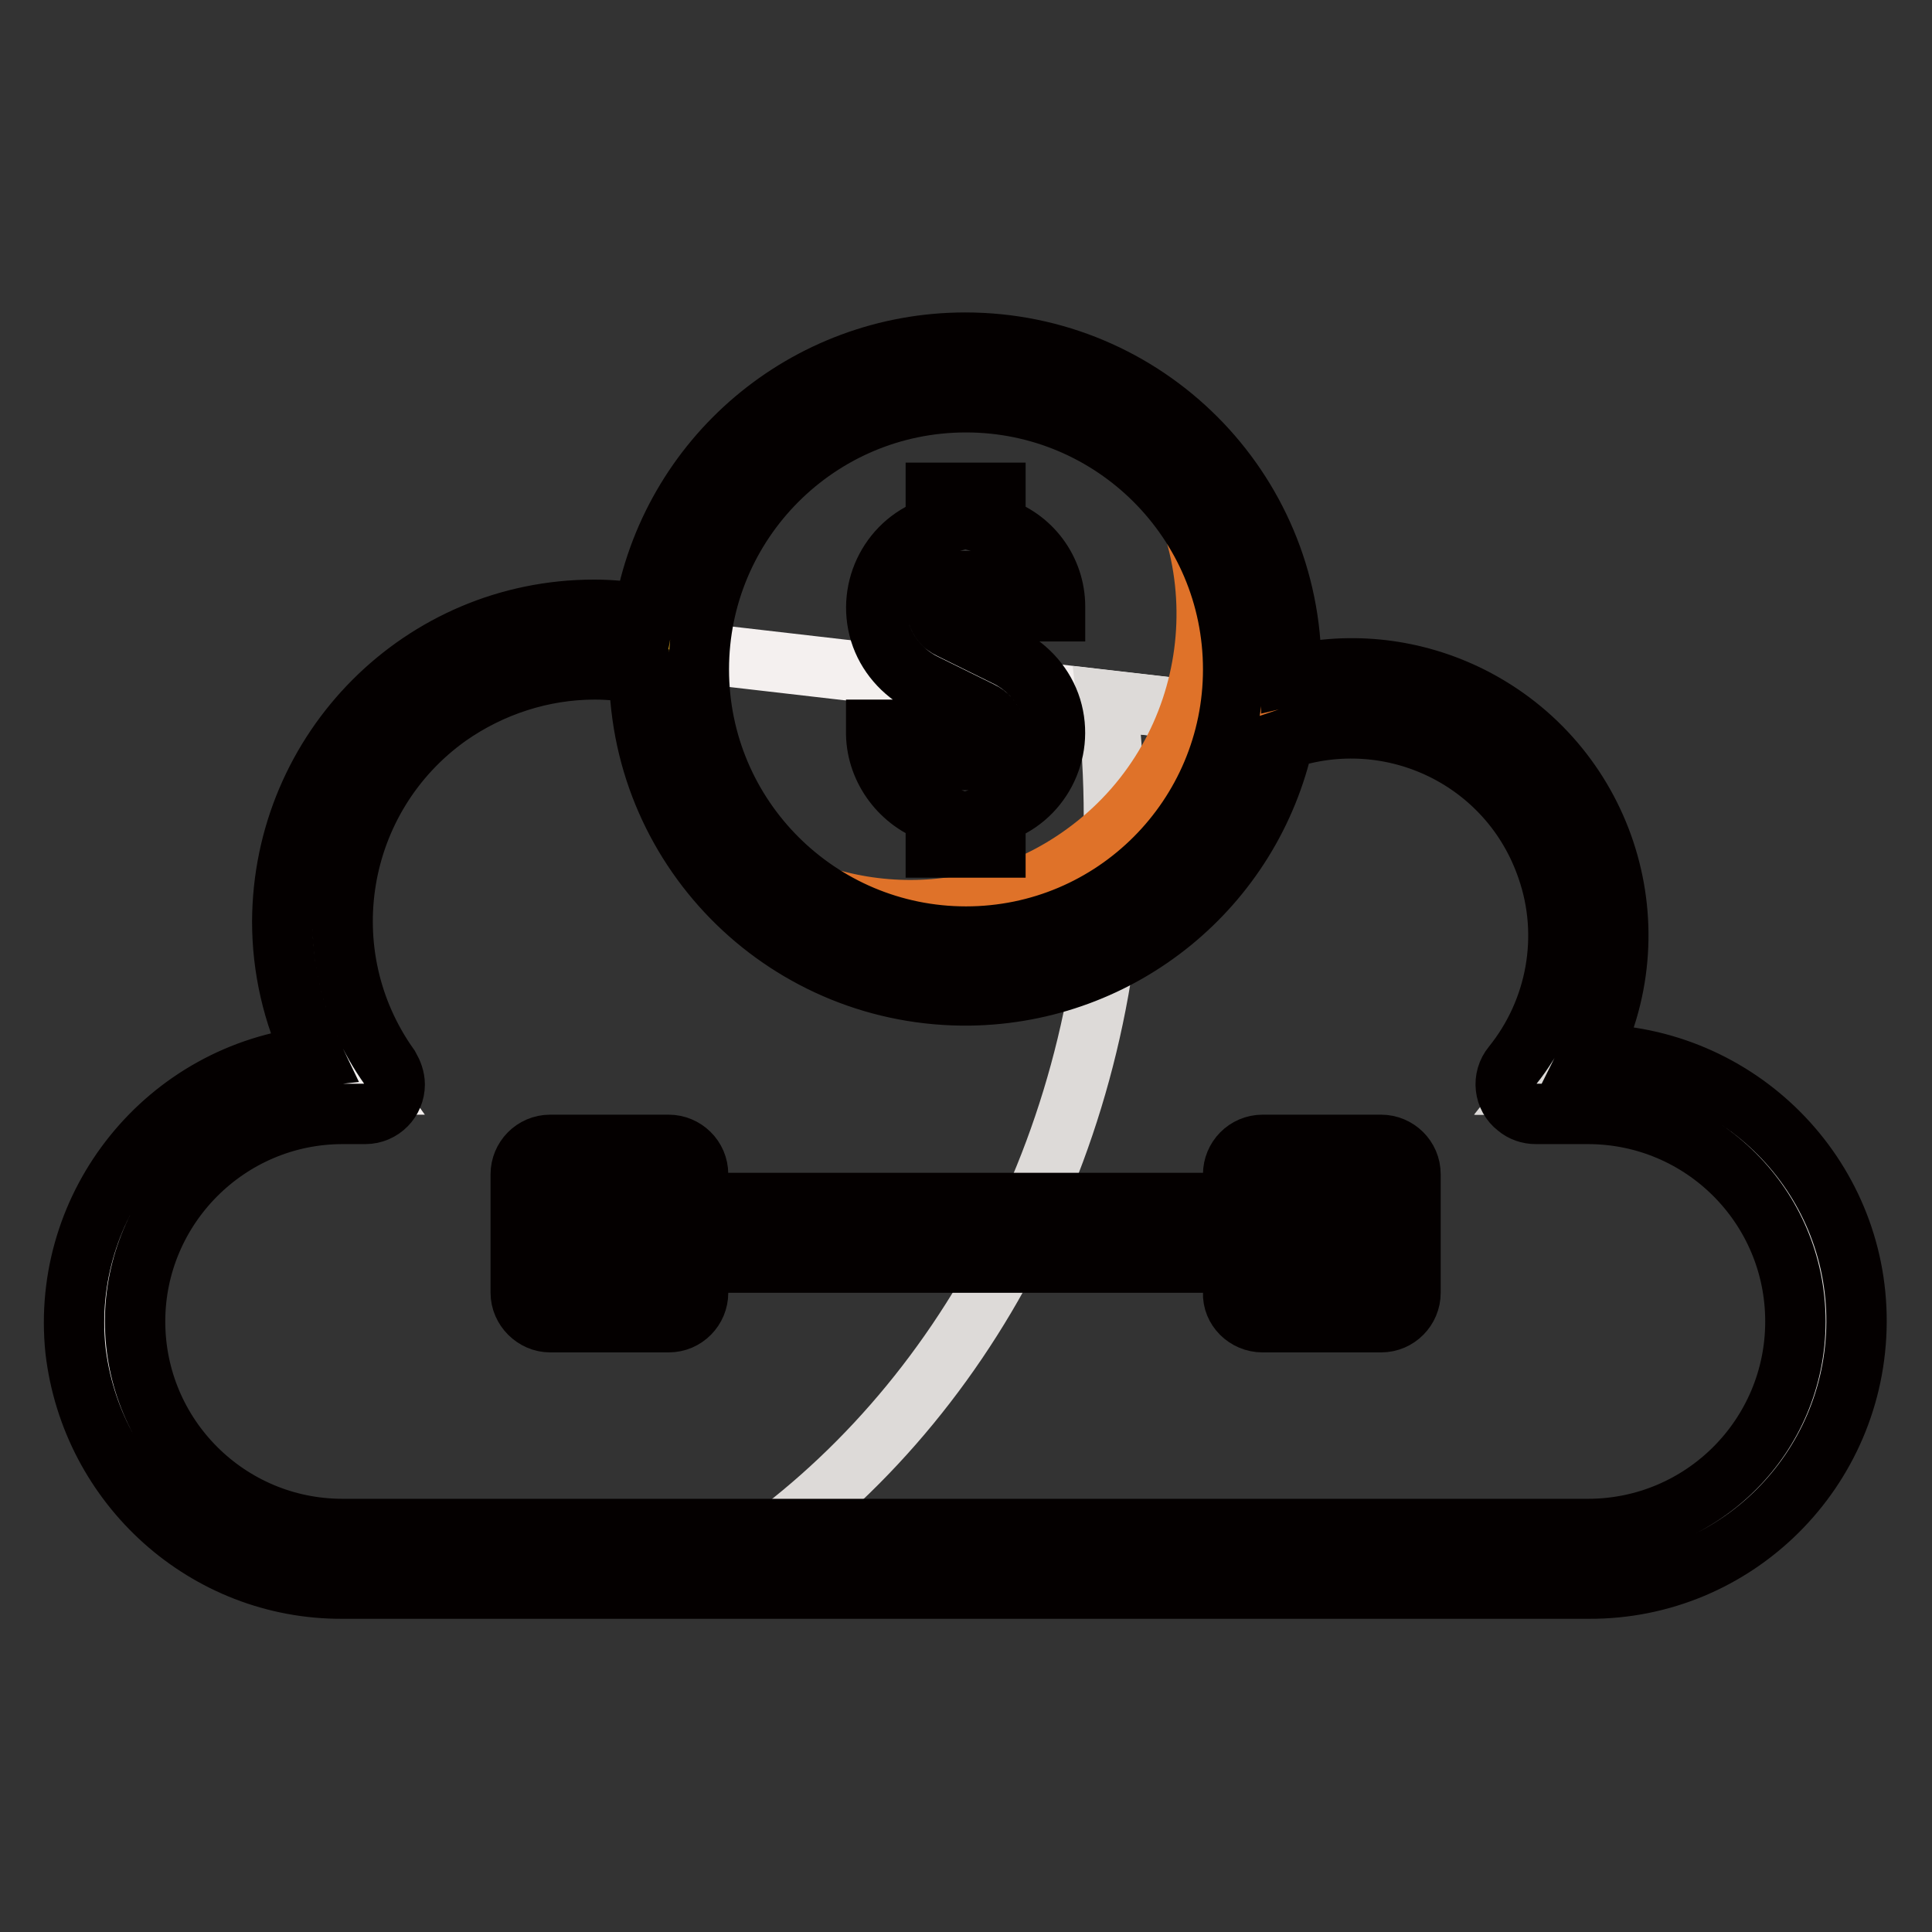
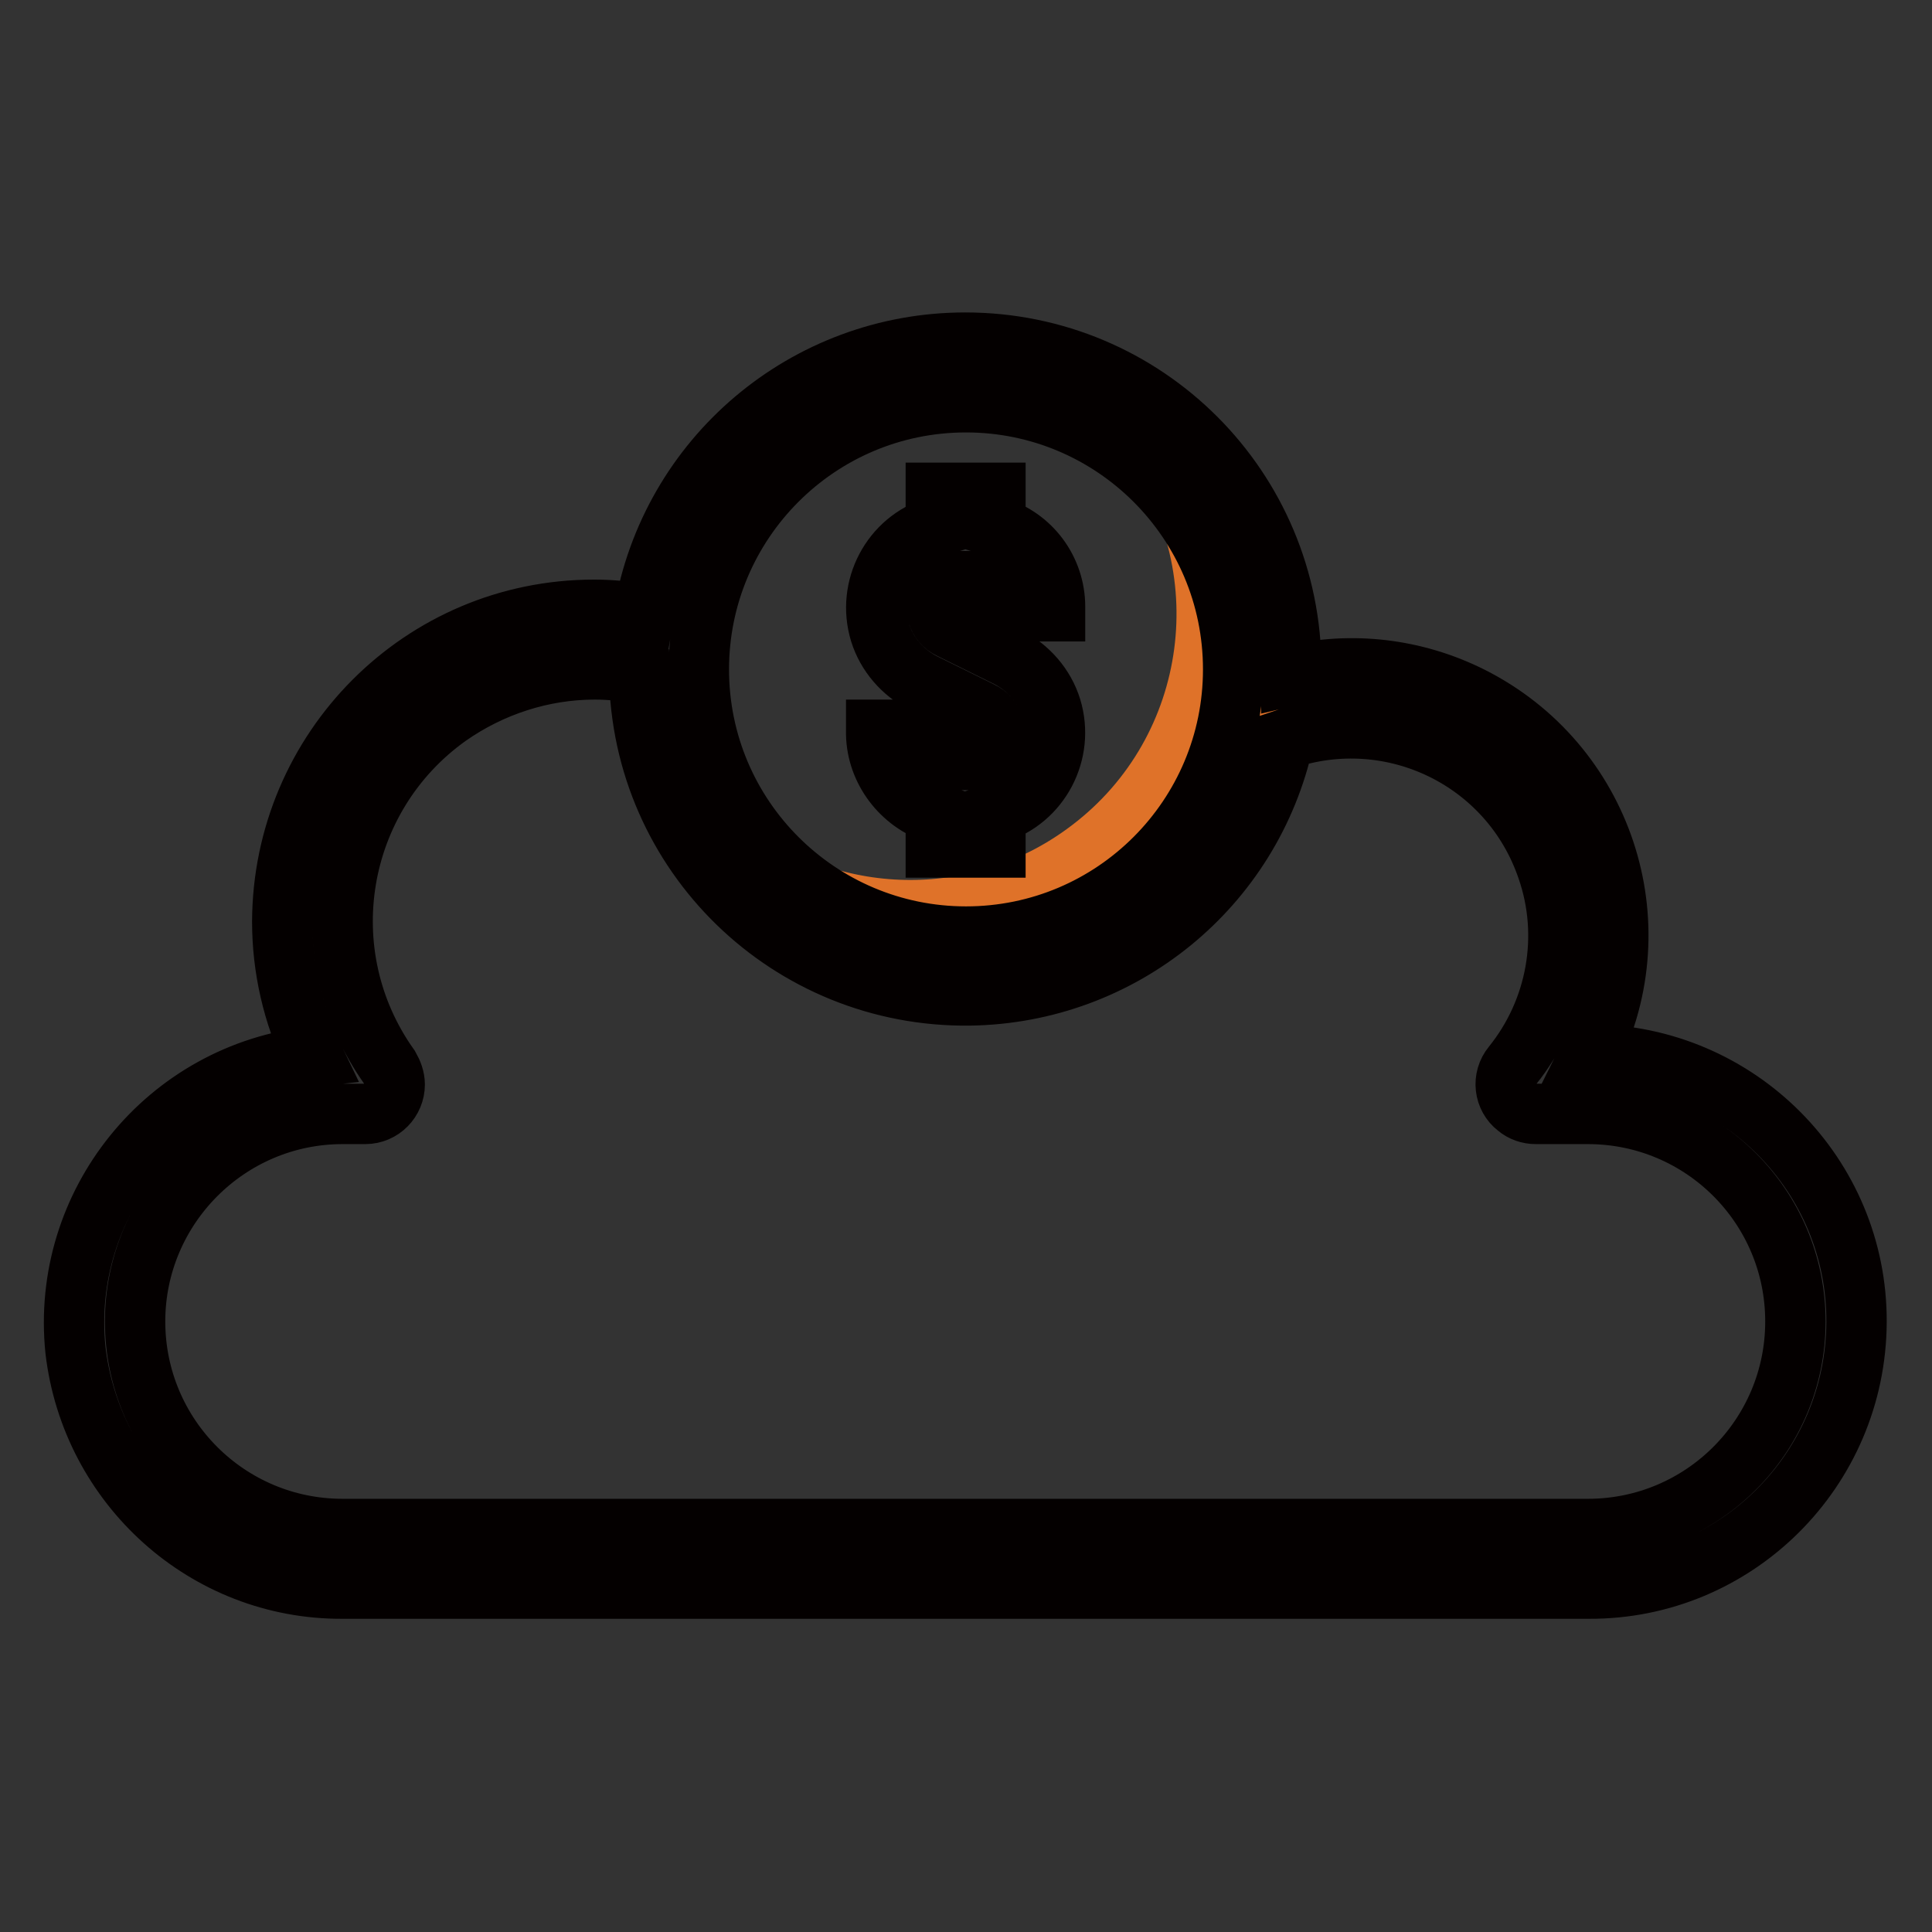
<svg xmlns="http://www.w3.org/2000/svg" version="1.1" x="0px" y="0px" viewBox="0 0 256 256" enable-background="new 0 0 256 256" xml:space="preserve">
  <rect x="0" y="0" width="256" height="256" fill="#333333" stroke="none" />
  <g>
-     <path stroke-width="8" fill-opacity="0" stroke="#f4f0ef" d="M88.8,86.1C69,80.6,48.4,92.2,42.9,112c-3,10.9-1,22.5,5.6,31.7h-3c-17.4,0-31.4,14.1-31.4,31.4 c0,17.4,14.1,31.4,31.4,31.4h165.1c17.4,0,31.4-14.1,31.4-31.4c0-17.4-14.1-31.4-31.4-31.4h-6.9c10.8-13.6,8.6-33.4-4.9-44.2 c-9-7.2-21.3-8.9-32-4.4L88.8,86.1z" />
-     <path stroke-width="8" fill-opacity="0" stroke="#dddad8" d="M210.5,143.7h-6.9c10.8-13.6,8.6-33.4-4.9-44.2c-9-7.2-21.3-8.9-32-4.4l-20-2.3c0.6,5.1,0.9,10.3,0.9,15.5 c0,41.9-19.9,78.4-49.4,98.3h112.3c17.4,0,31.4-14.1,31.4-31.4C242,157.8,227.9,143.7,210.5,143.7L210.5,143.7z" />
-     <path stroke-width="8" fill-opacity="0" stroke="#f5bb26" d="M88.7,88.7c0,21.7,17.6,39.3,39.3,39.3c21.7,0,39.3-17.6,39.3-39.3l0,0c0-21.7-17.6-39.3-39.3-39.3 C106.3,49.4,88.7,67,88.7,88.7L88.7,88.7z" />
-     <path stroke-width="8" fill-opacity="0" stroke="#df7229" d="M151.8,57.5c13.2,17.2,9.9,41.9-7.3,55c-14.1,10.8-33.7,10.8-47.7,0c13.1,17.3,37.8,20.6,55,7.4 c17.3-13.1,20.6-37.8,7.4-55C157.2,62.2,154.7,59.7,151.8,57.5L151.8,57.5z" />
-     <path stroke-width="8" fill-opacity="0" stroke="#2280bb" d="M72.9,155.5h15.7v15.7H72.9V155.5z M167.3,155.5H183v15.7h-15.7V155.5z" />
+     <path stroke-width="8" fill-opacity="0" stroke="#df7229" d="M151.8,57.5c13.2,17.2,9.9,41.9-7.3,55c-14.1,10.8-33.7,10.8-47.7,0c13.1,17.3,37.8,20.6,55,7.4 c17.3-13.1,20.6-37.8,7.4-55C157.2,62.2,154.7,59.7,151.8,57.5L151.8,57.5" />
    <path stroke-width="8" fill-opacity="0" stroke="#040000" d="M124,107.8v4.5h7.9v-4.5c5.9-1.8,9.2-8.1,7.4-14c-0.9-2.9-3-5.3-5.7-6.7l-7.7-3.8c-1.7-0.8-2.3-2.9-1.5-4.5 c0.6-1.1,1.7-1.8,3-1.8h1.1c1.9,0,3.4,1.5,3.4,3.4v0.6h7.9v-0.6c0-4.9-3.2-9.2-7.9-10.6v-4.5H124v4.5c-5.9,1.8-9.2,8.1-7.4,14 c0.9,2.9,3,5.3,5.7,6.7l7.7,3.8c1.7,0.8,2.3,2.8,1.5,4.5c-0.6,1.1-1.7,1.9-3,1.9h-1.1c-1.9,0-3.4-1.5-3.4-3.4v-0.6h-7.9v0.6 C116.2,102,119.4,106.3,124,107.8L124,107.8z" />
    <path stroke-width="8" fill-opacity="0" stroke="#040000" d="M45.4,210.5h165.1c19.5,0.1,35.4-15.7,35.5-35.3c0.1-19.5-15.7-35.4-35.3-35.5c8.7-17.4,1.7-38.6-15.8-47.4 c-7.4-3.7-15.8-4.7-23.8-2.8c0-0.3,0-0.6,0-0.9c0-23.9-19.3-43.2-43.2-43.2c-21.1,0-39.1,15.2-42.6,36c-2.2-0.4-4.4-0.6-6.6-0.6 c-22.8,0-41.2,18.5-41.3,41.3c0,6.2,1.4,12.3,4.1,17.9c-19.4,2.1-33.5,19.5-31.5,38.9C12.1,196.9,27.3,210.6,45.4,210.5L45.4,210.5 z M128,53.3c19.5,0,35.4,15.8,35.4,35.4c0,19.5-15.8,35.4-35.4,35.4c-19.5,0-35.4-15.8-35.4-35.4C92.6,69.2,108.4,53.3,128,53.3z  M45.4,147.6h3c2.2,0,3.9-1.8,3.9-3.9c0-0.8-0.3-1.6-0.7-2.3c-10.7-15-7.2-35.8,7.8-46.5c5.7-4,12.5-6.2,19.4-6.2 c2,0,4,0.2,5.9,0.6c0.3,23.9,19.9,42.9,43.8,42.6c20.1-0.3,37.3-14.3,41.6-33.9c14.4-4.9,30,2.7,34.9,17.1 c3.1,8.9,1.3,18.8-4.6,26.1c-1.4,1.7-1.1,4.2,0.6,5.5c0.7,0.6,1.6,0.9,2.5,0.9h6.9c15.2,0,27.5,12.3,27.5,27.5 c0,15.2-12.3,27.5-27.5,27.5H45.4c-15.2,0-27.5-12.3-27.5-27.5C17.9,160,30.2,147.6,45.4,147.6z" />
-     <path stroke-width="8" fill-opacity="0" stroke="#040000" d="M100.4,159.4h7.9v7.9h-7.9V159.4z M116.2,159.4h7.9v7.9h-7.9V159.4z M131.9,159.4h7.9v7.9h-7.9V159.4z  M147.6,159.4h7.9v7.9h-7.9V159.4z M72.9,175.2h15.7c2.2,0,3.9-1.8,3.9-3.9v-15.7c0-2.2-1.8-3.9-3.9-3.9H72.9 c-2.2,0-3.9,1.8-3.9,3.9v15.7C69,173.4,70.8,175.2,72.9,175.2z M76.9,159.4h7.9v7.9h-7.9V159.4z M167.3,175.2H183 c2.2,0,3.9-1.8,3.9-3.9v-15.7c0-2.2-1.8-3.9-3.9-3.9h-15.7c-2.2,0-3.9,1.8-3.9,3.9v15.7C163.3,173.4,165.1,175.2,167.3,175.2z  M171.2,159.4h7.9v7.9h-7.9V159.4z" />
  </g>
</svg>